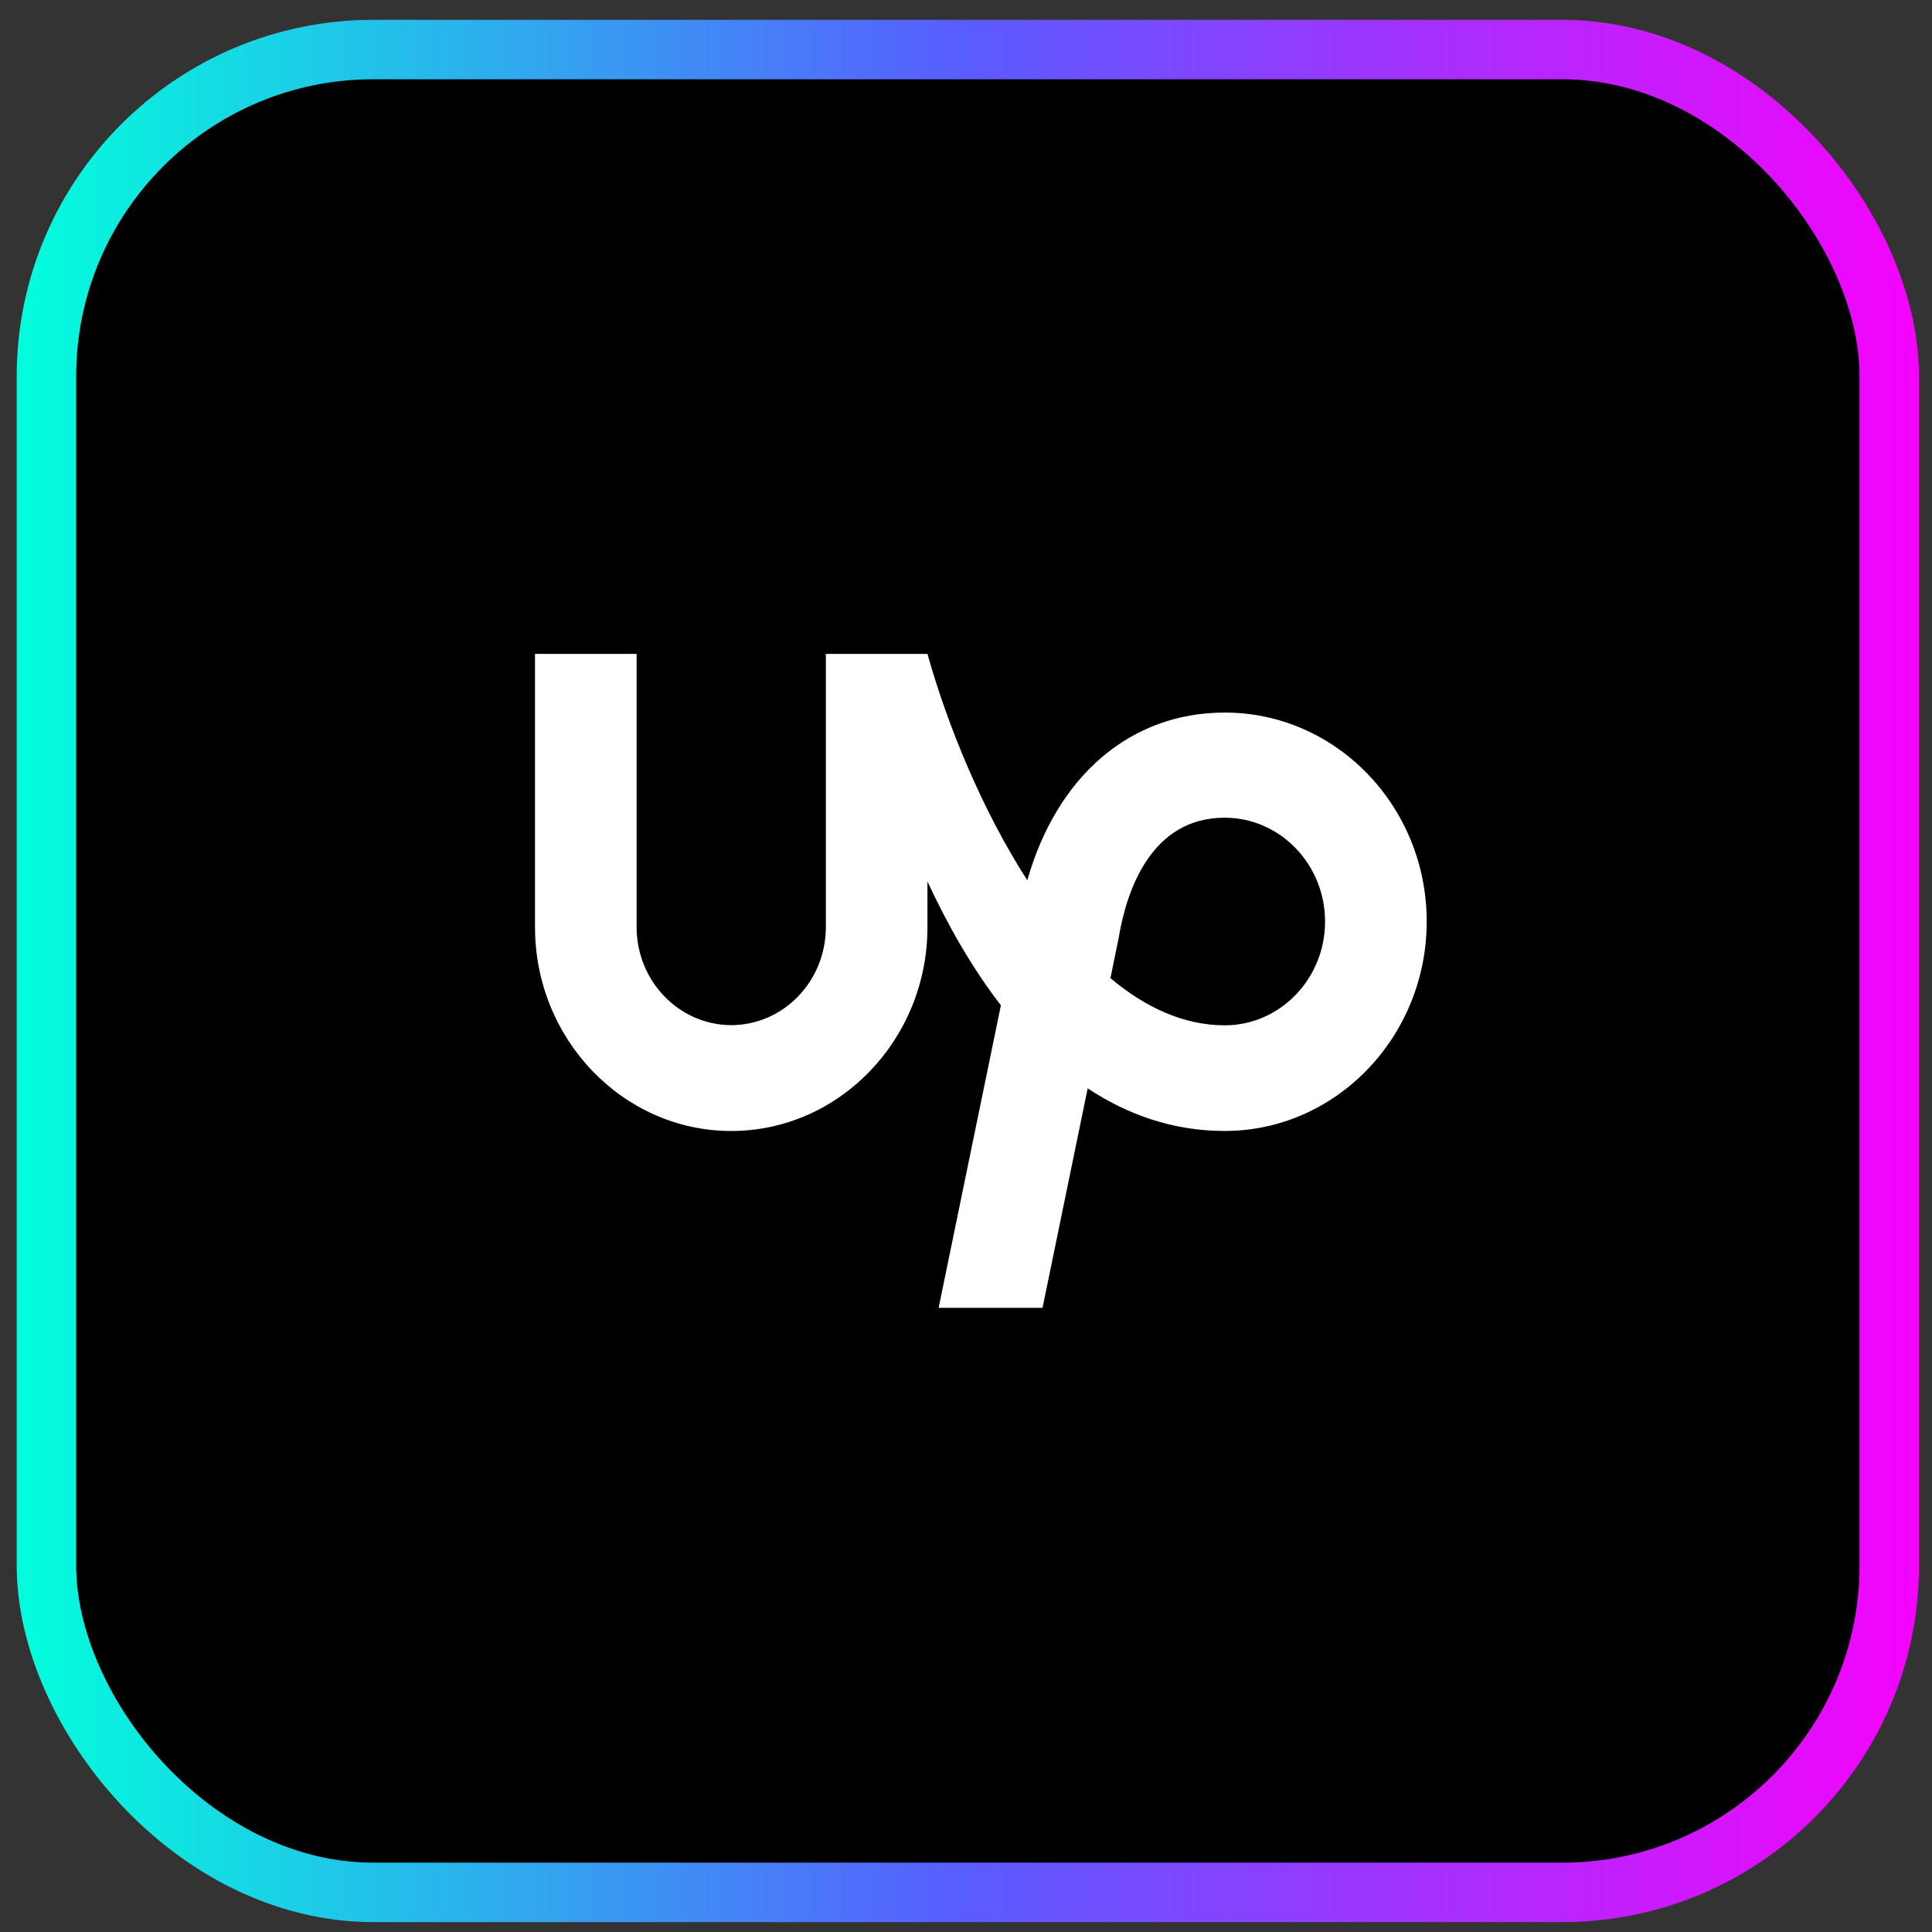
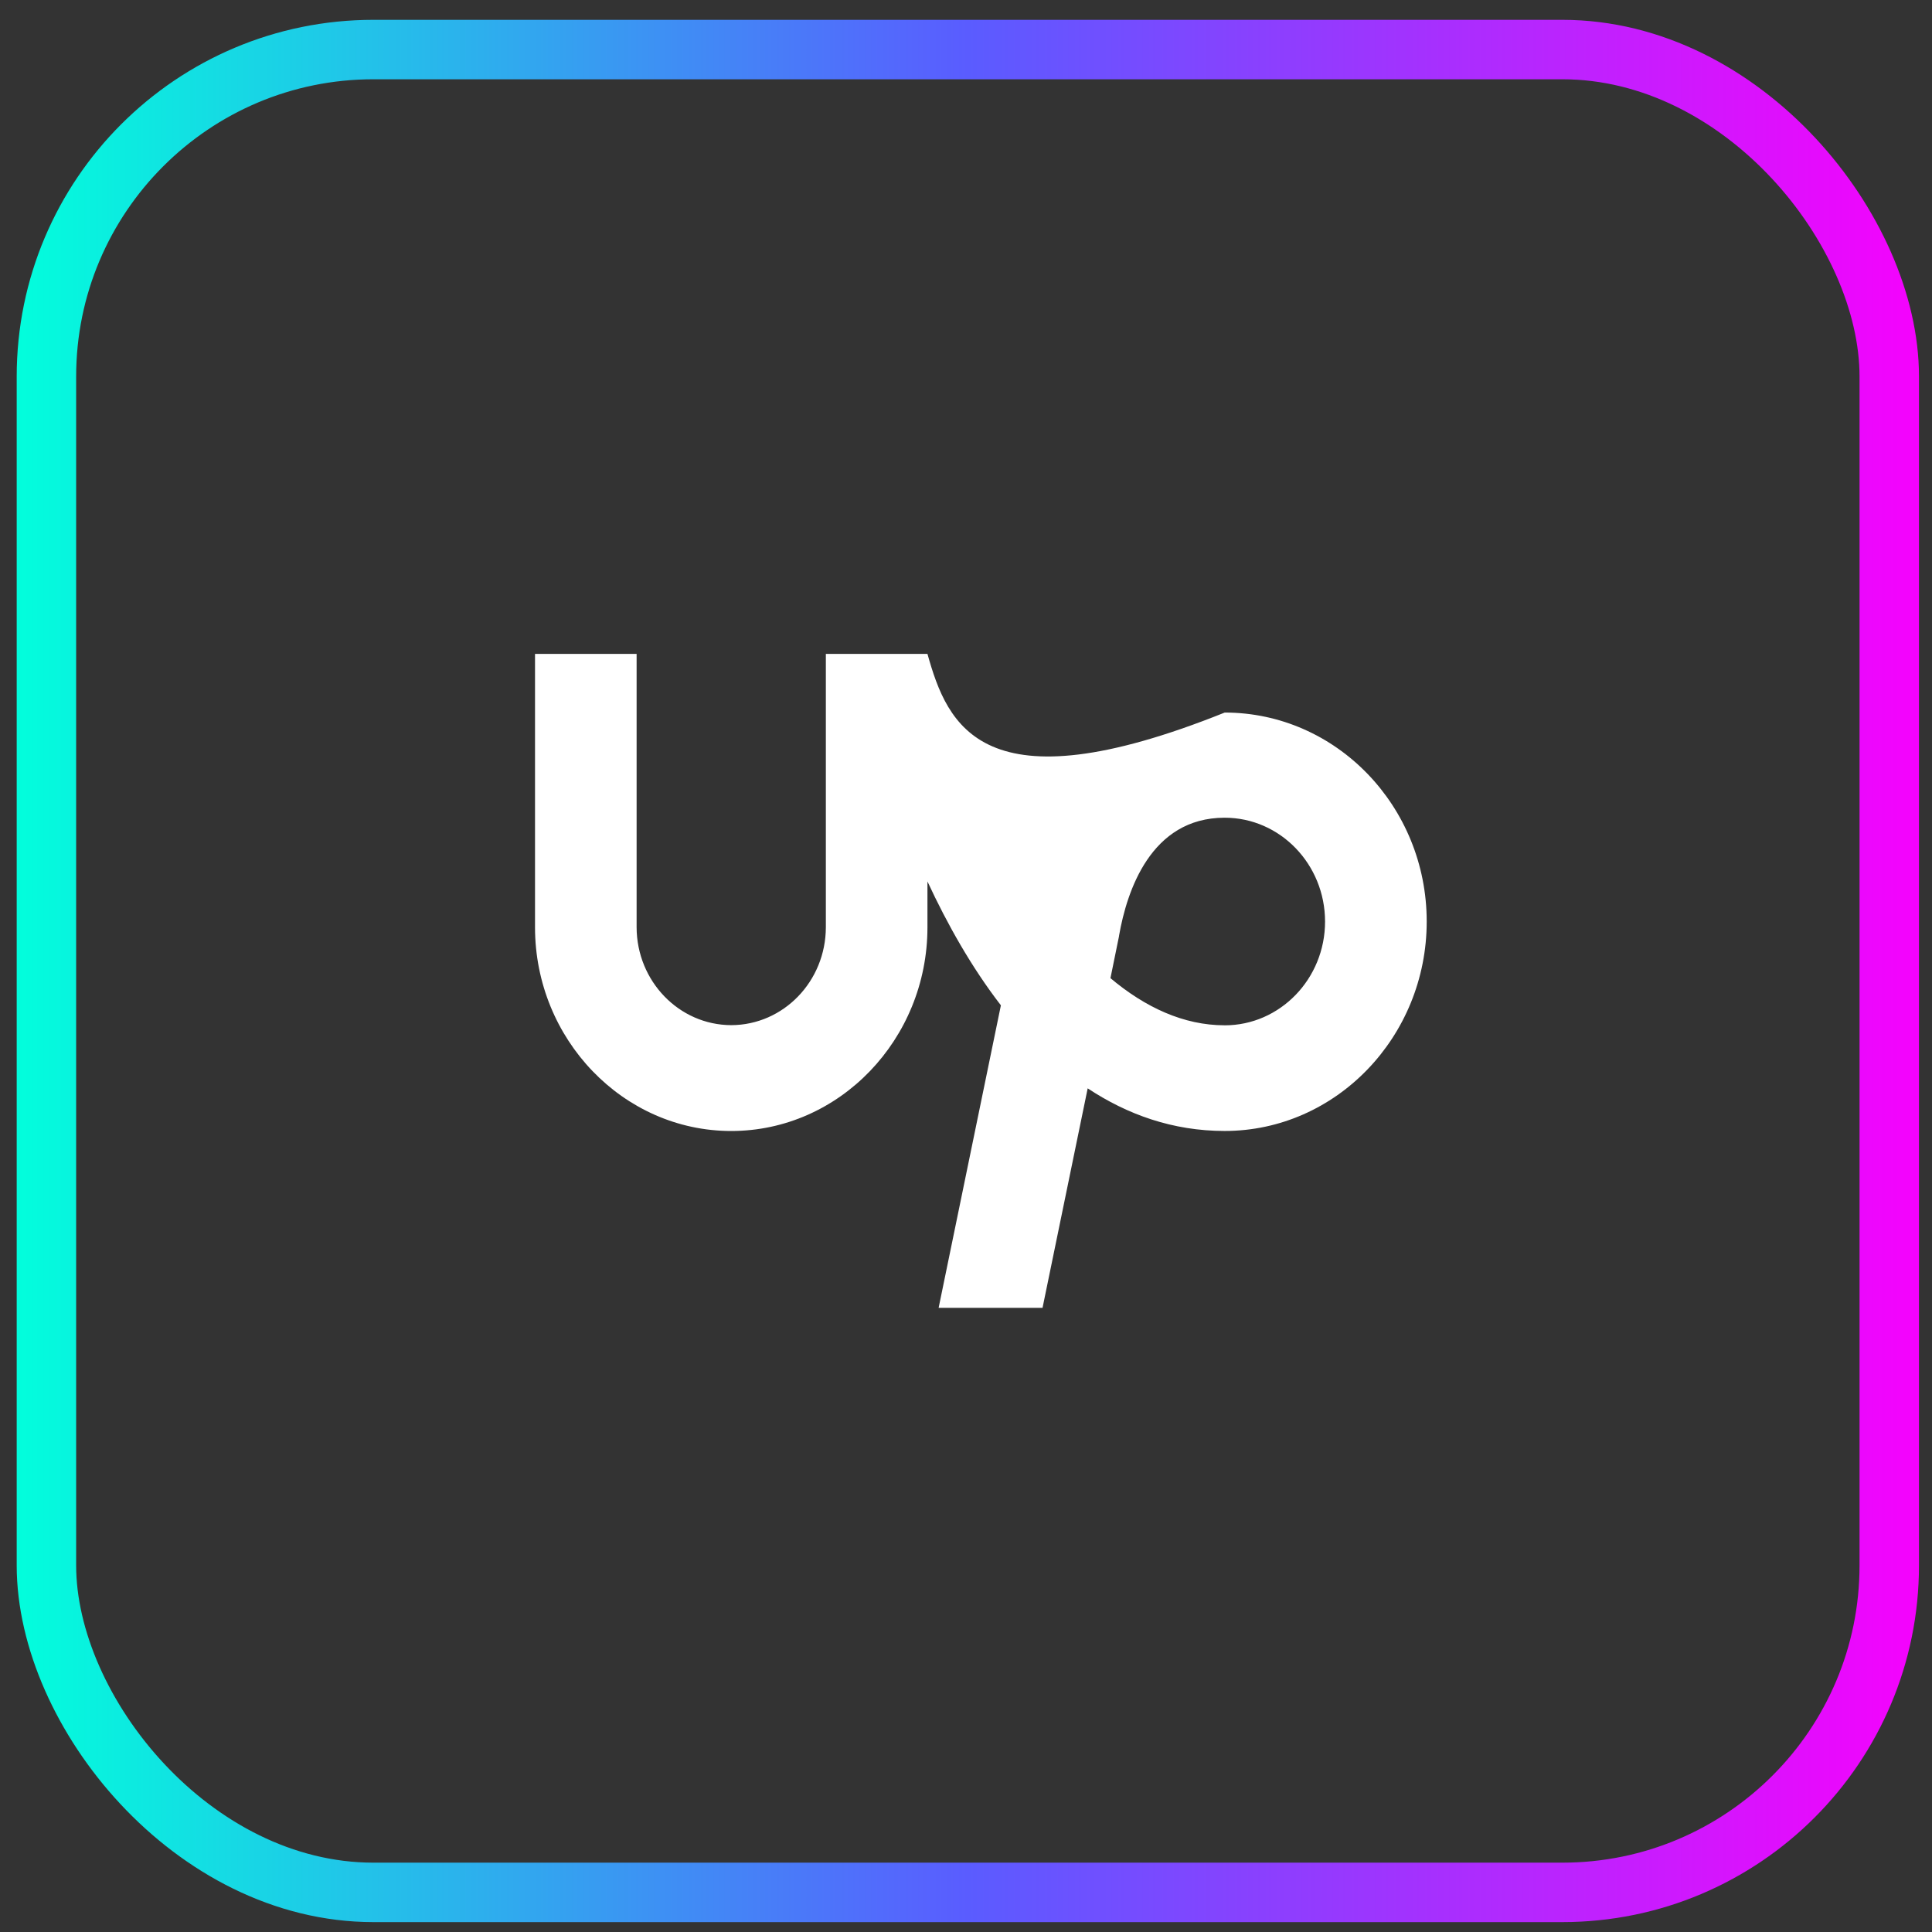
<svg xmlns="http://www.w3.org/2000/svg" width="65" height="65" viewBox="0 0 65 65" fill="none">
  <rect x="0" y="0" width="65" height="65" fill="#333333" stroke="none" />
-   <rect x="1.562" y="1.667" width="62" height="62" rx="11" fill="black" />
  <rect x="1.562" y="1.667" width="62" height="62" rx="11" stroke="url(#paint0_linear_493_270)" stroke-width="2" />
-   <path d="M41.202 34.495C39.825 34.495 38.532 33.894 37.36 32.909L37.643 31.521L37.652 31.465C37.911 29.991 38.712 27.511 41.202 27.511C43.067 27.511 44.58 29.077 44.58 31.006C44.58 32.93 43.066 34.496 41.202 34.496L41.202 34.495ZM41.202 23.974C38.029 23.974 35.563 26.106 34.562 29.616C33.039 27.247 31.876 24.399 31.203 22H27.785V31.197C27.781 33.015 26.359 34.485 24.602 34.49C22.844 34.485 21.423 33.01 21.418 31.197V22H18V31.197C18 34.964 20.963 38.051 24.602 38.051C28.244 38.051 31.203 34.965 31.203 31.197V29.656C31.867 31.085 32.683 32.54 33.674 33.823L31.579 44H35.075L36.594 36.616C37.922 37.494 39.45 38.05 41.203 38.05C44.953 38.05 48 34.878 48 31.004C48 27.125 44.953 23.973 41.203 23.973L41.202 23.974Z" fill="white" />
+   <path d="M41.202 34.495C39.825 34.495 38.532 33.894 37.36 32.909L37.643 31.521L37.652 31.465C37.911 29.991 38.712 27.511 41.202 27.511C43.067 27.511 44.58 29.077 44.58 31.006C44.58 32.93 43.066 34.496 41.202 34.496L41.202 34.495ZM41.202 23.974C33.039 27.247 31.876 24.399 31.203 22H27.785V31.197C27.781 33.015 26.359 34.485 24.602 34.49C22.844 34.485 21.423 33.01 21.418 31.197V22H18V31.197C18 34.964 20.963 38.051 24.602 38.051C28.244 38.051 31.203 34.965 31.203 31.197V29.656C31.867 31.085 32.683 32.54 33.674 33.823L31.579 44H35.075L36.594 36.616C37.922 37.494 39.45 38.05 41.203 38.05C44.953 38.05 48 34.878 48 31.004C48 27.125 44.953 23.973 41.203 23.973L41.202 23.974Z" fill="white" />
  <defs>
    <linearGradient id="paint0_linear_493_270" x1="0.562" y1="32.666" x2="64.562" y2="32.666" gradientUnits="userSpaceOnUse">
      <stop stop-color="#02FEDC" />
      <stop offset="0.5" stop-color="#5A5CFF" />
      <stop offset="1" stop-color="#F502FD" />
    </linearGradient>
  </defs>
</svg>